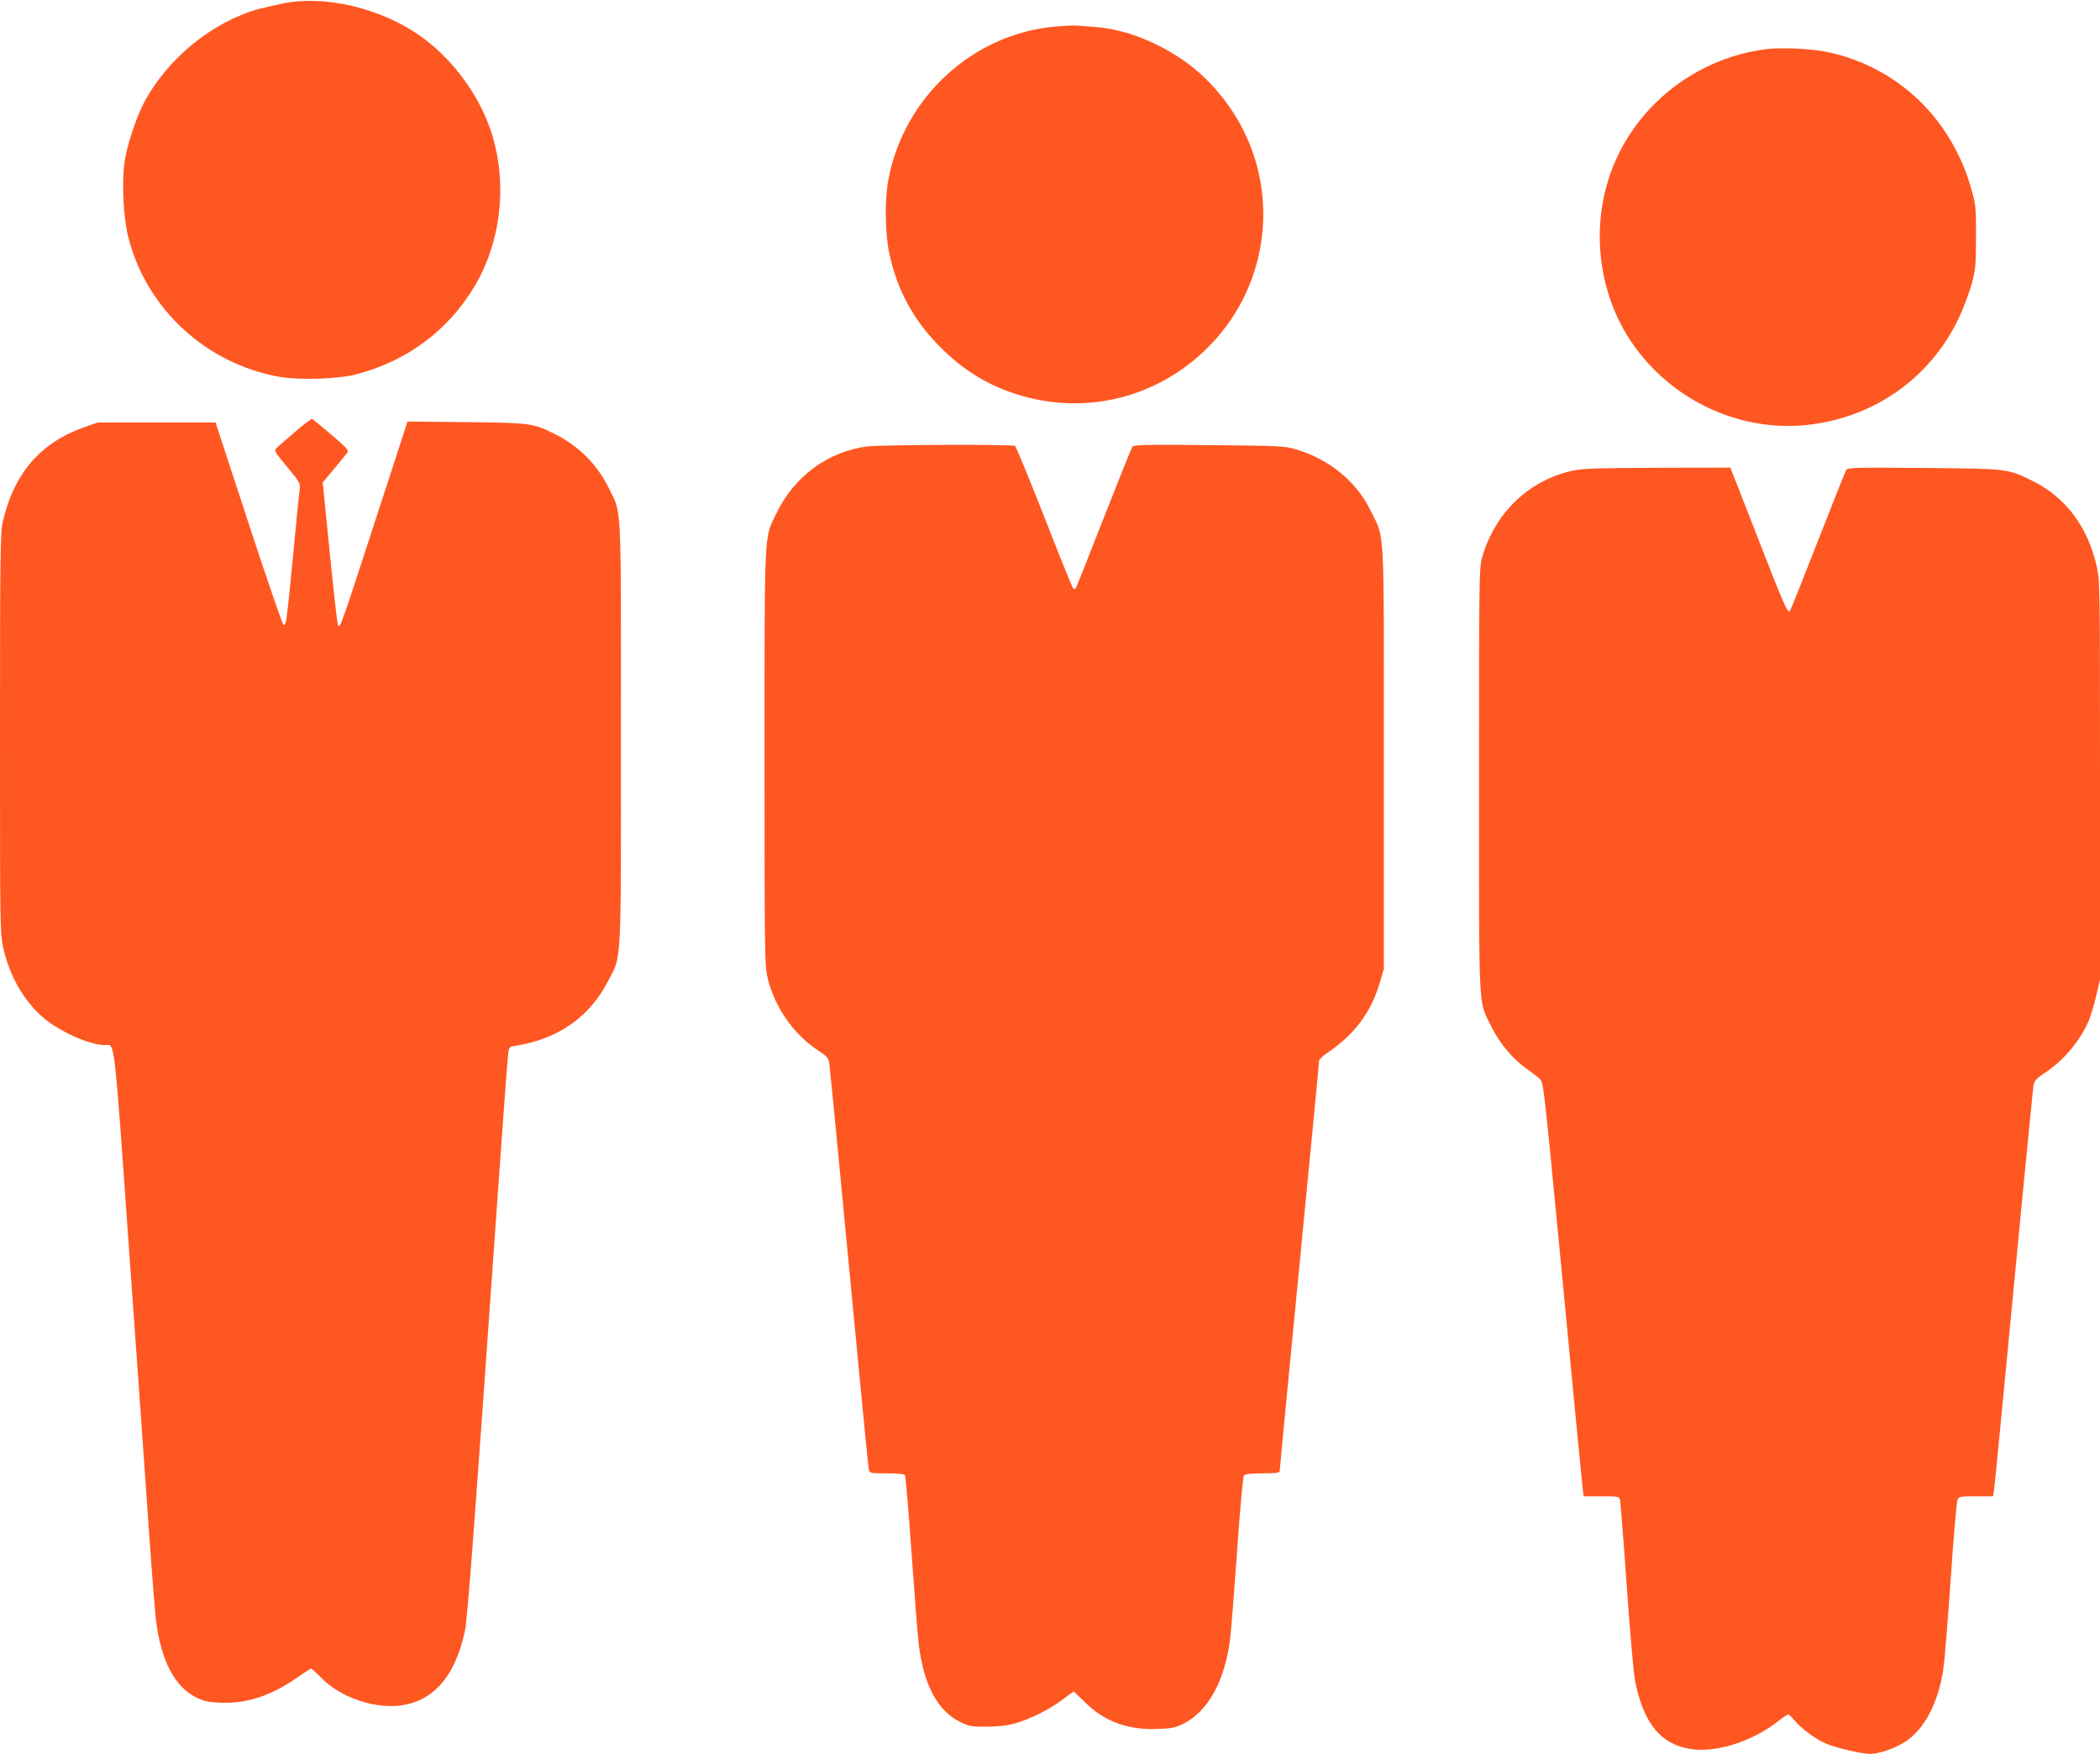
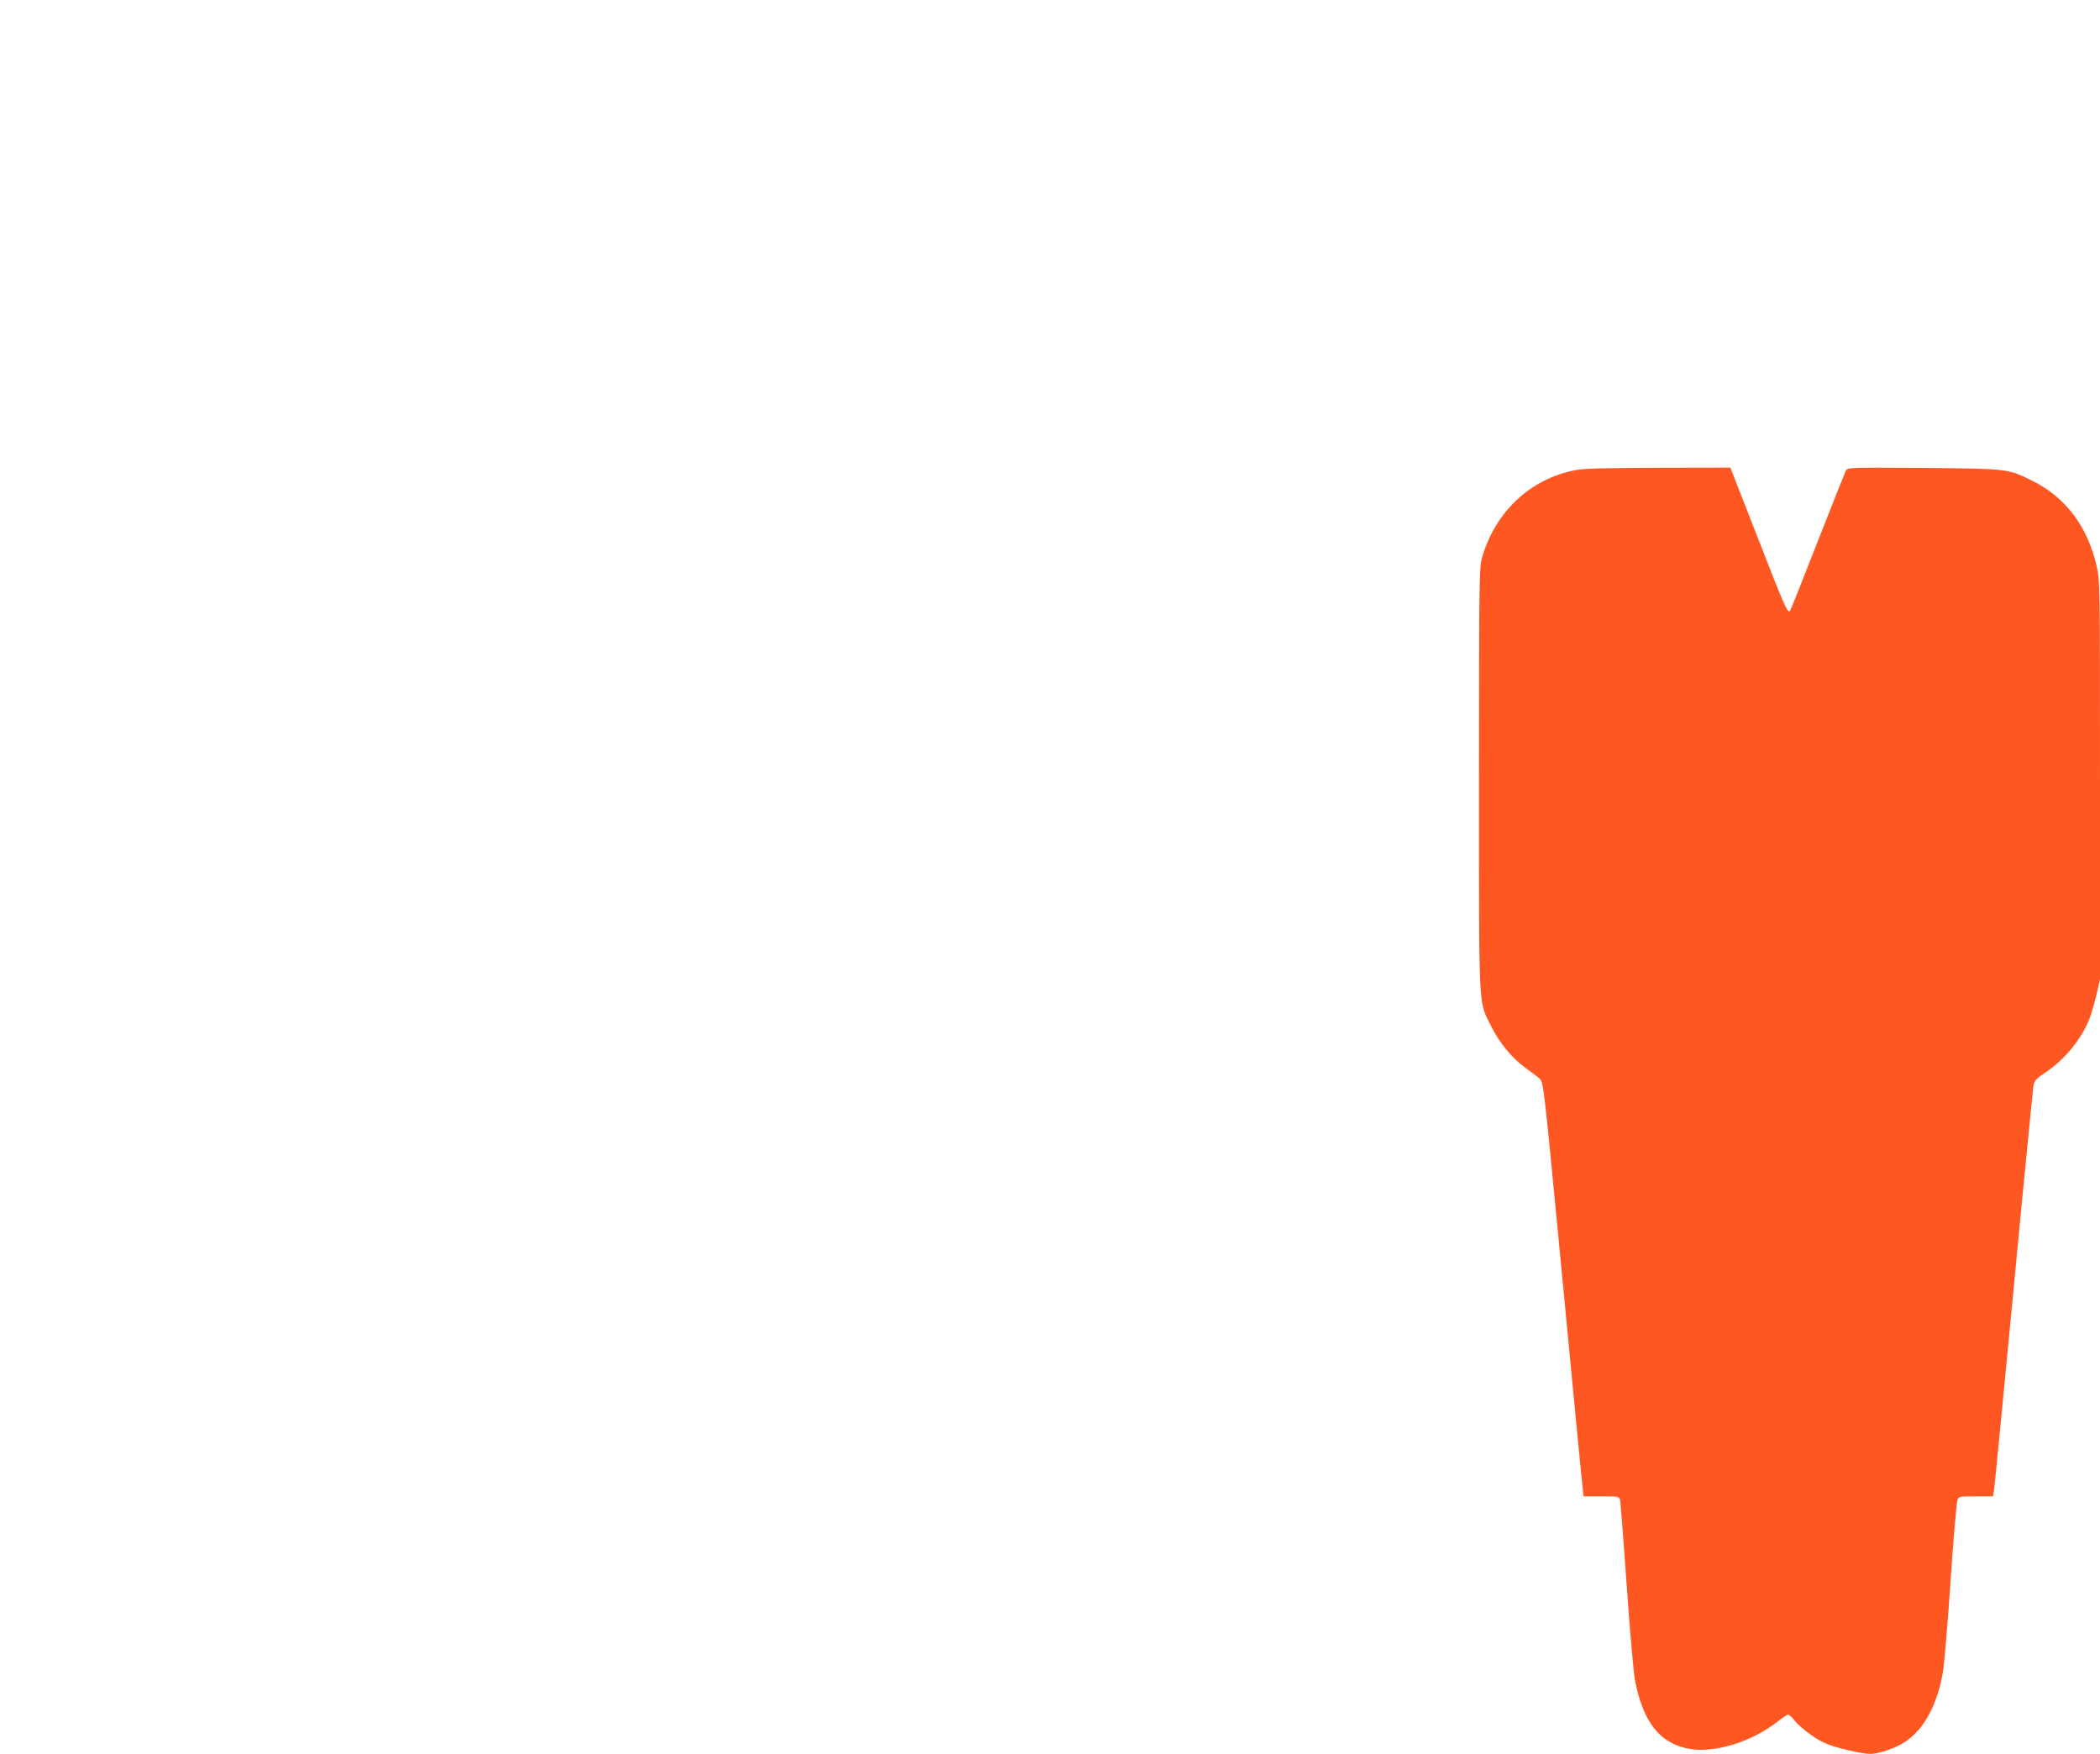
<svg xmlns="http://www.w3.org/2000/svg" version="1.0" width="1280pt" height="1069pt" viewBox="0 0 1280 1069" preserveAspectRatio="xMidYMid meet">
  <g transform="translate(0,1069) scale(0.1,-0.1)" fill="#ff5722" stroke="none">
-     <path d="M1730 10670 c-52 -11 -121 -27 -154 -35 -283 -79 -558 -304 -699 -572 -49 -94 -103 -259 -118 -362 -18 -128 -7 -343 25 -464 112 -433 476 -766 921 -844 121 -21 358 -13 465 15 314 83 560 266 723 538 162 270 202 633 101 940 -74 227 -237 447 -434 586 -239 168 -576 248 -830 198z" />
-     <path d="M6440 10529 c-506 -42 -929 -427 -1025 -933 -23 -119 -21 -319 4 -443 49 -237 155 -428 334 -600 133 -128 277 -214 447 -267 412 -130 852 -23 1160 284 174 173 285 389 325 630 60 373 -63 742 -337 1011 -176 172 -441 297 -667 314 -42 3 -92 7 -111 9 -19 2 -78 -1 -130 -5z" />
-     <path d="M10755 10389 c-381 -52 -714 -289 -885 -629 -175 -349 -156 -782 49 -1116 232 -375 665 -590 1096 -544 406 44 746 282 922 646 29 61 65 156 80 210 25 91 27 115 27 289 1 177 -1 197 -27 289 -120 430 -446 744 -869 837 -105 23 -295 32 -393 18z" />
-     <path d="M1800 8059 c-52 -44 -103 -89 -113 -98 -18 -17 -15 -22 63 -117 81 -97 81 -98 76 -144 -4 -25 -22 -209 -41 -410 -39 -400 -41 -413 -57 -408 -7 3 -102 281 -213 619 l-201 614 -359 0 -360 0 -88 -31 c-264 -95 -425 -284 -491 -579 -14 -62 -16 -213 -16 -1287 0 -1202 0 -1218 21 -1310 40 -174 131 -330 253 -429 100 -82 278 -159 366 -159 62 0 52 87 150 -1295 50 -698 104 -1461 120 -1695 16 -234 35 -463 40 -510 31 -252 114 -411 248 -477 45 -22 73 -28 147 -31 157 -7 309 43 466 153 43 30 81 55 85 55 4 0 34 -27 66 -60 110 -110 298 -179 458 -167 213 17 354 173 414 458 15 72 55 590 190 2519 36 509 68 951 72 982 6 57 6 58 42 63 264 42 455 175 568 395 84 162 79 60 79 1510 0 1441 5 1333 -74 1495 -72 145 -182 256 -328 329 -133 67 -151 69 -543 73 l-356 4 -193 -593 c-216 -663 -218 -670 -231 -648 -4 8 -27 207 -50 442 l-43 427 69 83 c38 46 75 90 81 99 11 14 -3 29 -98 110 -61 52 -114 95 -117 96 -4 2 -50 -33 -102 -78z" />
-     <path d="M5287 7969 c-242 -31 -448 -183 -558 -414 -72 -150 -69 -82 -69 -1489 0 -1228 1 -1265 20 -1342 44 -176 159 -340 306 -436 57 -38 64 -46 69 -82 3 -23 21 -207 41 -411 19 -203 48 -505 64 -670 16 -165 52 -541 80 -835 28 -294 53 -545 56 -557 4 -22 9 -23 109 -23 68 0 106 -4 111 -12 4 -6 22 -219 40 -472 18 -254 37 -501 43 -551 31 -257 116 -416 259 -483 50 -24 69 -27 157 -26 63 0 124 7 165 18 91 24 217 87 295 146 36 28 68 50 69 50 2 0 35 -31 72 -68 118 -116 259 -167 444 -160 79 3 105 8 151 31 153 74 258 268 288 527 6 52 25 293 42 535 17 243 35 445 41 452 7 9 43 13 114 13 78 0 104 3 104 13 0 7 29 314 65 682 142 1464 175 1805 175 1819 0 8 21 29 48 47 170 115 271 251 324 436 l23 78 0 1285 c0 1452 7 1330 -82 1510 -86 176 -251 311 -453 371 -72 21 -95 22 -531 26 -371 4 -457 2 -466 -9 -6 -7 -85 -204 -176 -436 -91 -233 -168 -426 -171 -430 -4 -3 -11 -1 -16 4 -5 5 -84 200 -175 434 -92 234 -172 428 -178 432 -17 11 -817 7 -900 -3z" />
    <path d="M9605 7825 c-276 -52 -492 -254 -572 -535 -17 -62 -18 -133 -18 -1355 0 -1447 -5 -1338 74 -1500 50 -101 129 -197 211 -255 34 -25 73 -54 85 -65 22 -19 26 -53 110 -925 100 -1047 142 -1482 151 -1562 l6 -58 109 0 c104 0 109 -1 114 -23 2 -12 21 -246 40 -519 19 -273 42 -533 50 -577 50 -260 155 -392 338 -421 156 -25 379 46 536 170 28 22 55 40 60 40 5 0 23 -16 39 -36 39 -48 126 -112 187 -139 60 -27 222 -65 274 -65 55 0 158 36 217 76 116 79 197 233 229 439 7 50 28 297 45 550 17 253 36 470 41 482 8 22 14 23 113 23 l104 0 6 38 c3 20 17 159 31 307 14 149 39 405 55 570 16 165 56 584 89 930 34 347 63 644 66 662 5 26 18 40 73 77 112 74 211 193 263 314 11 26 31 93 45 149 l24 103 0 1214 c0 1201 0 1216 -21 1308 -55 240 -190 419 -394 519 -149 73 -146 72 -662 77 -445 3 -462 3 -472 -16 -5 -10 -83 -205 -172 -433 -89 -228 -165 -418 -169 -423 -14 -15 -35 32 -200 457 l-163 417 -436 -1 c-315 -1 -455 -4 -506 -14z" />
  </g>
</svg>